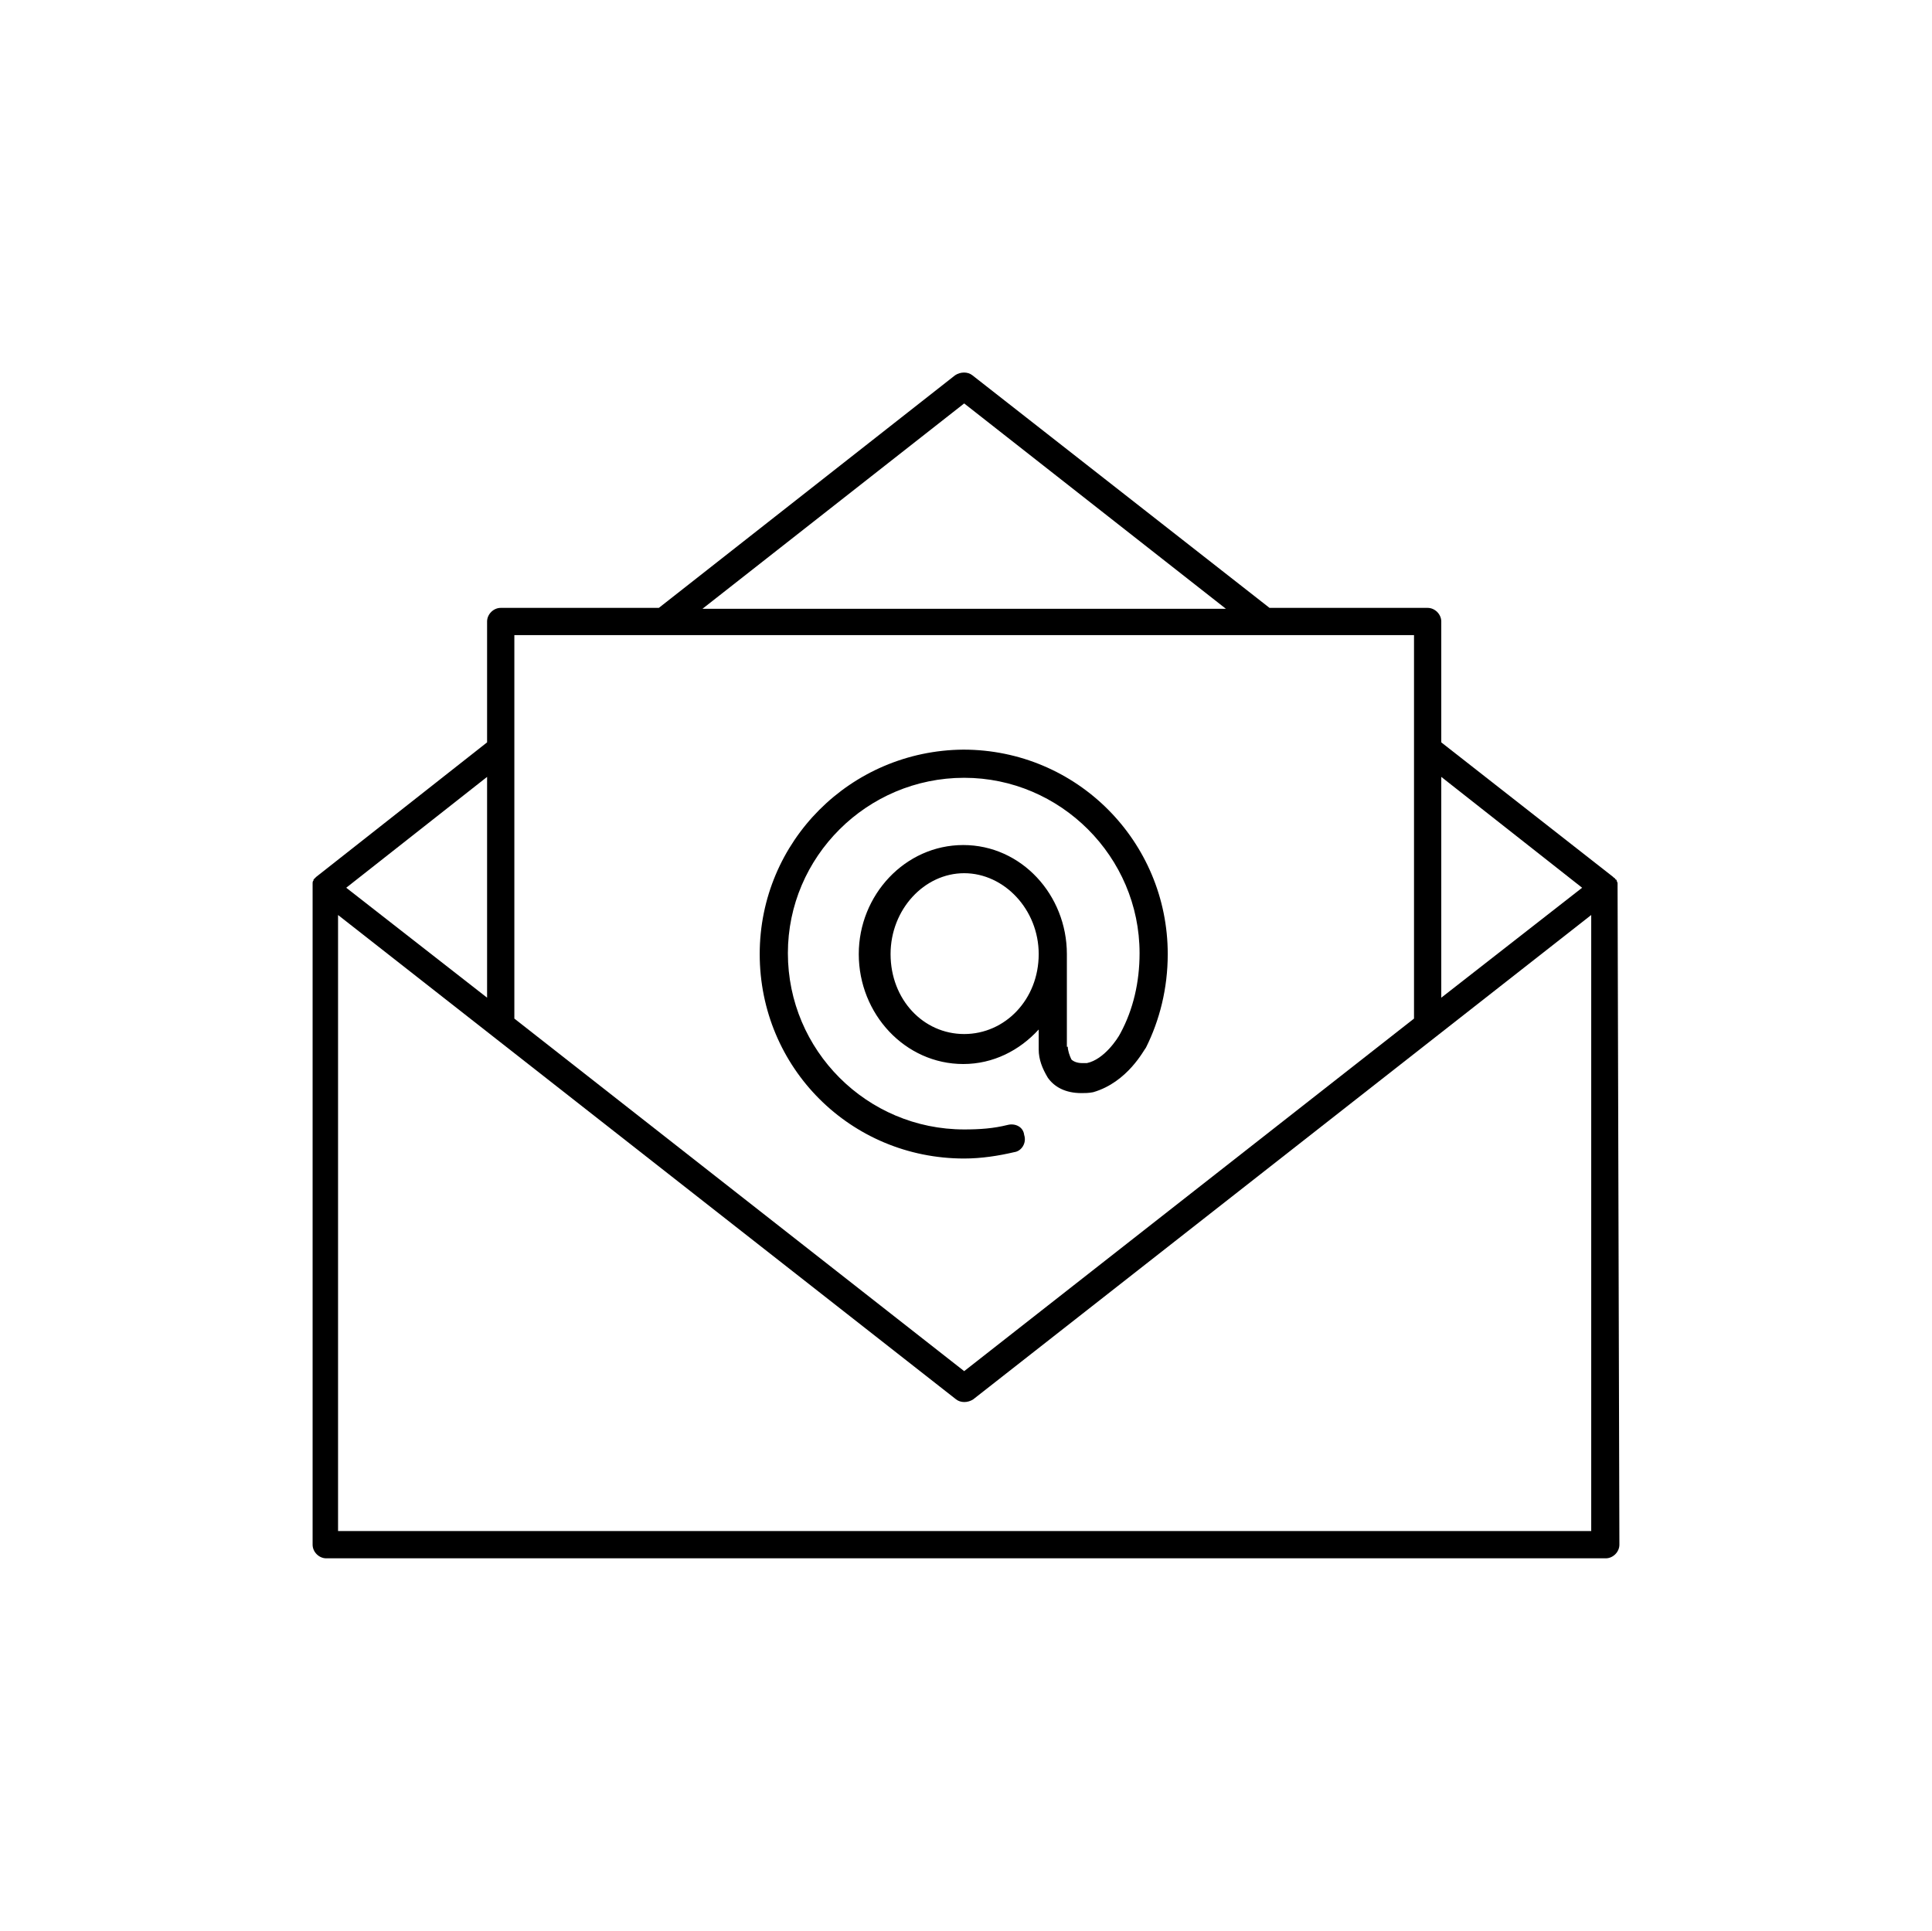
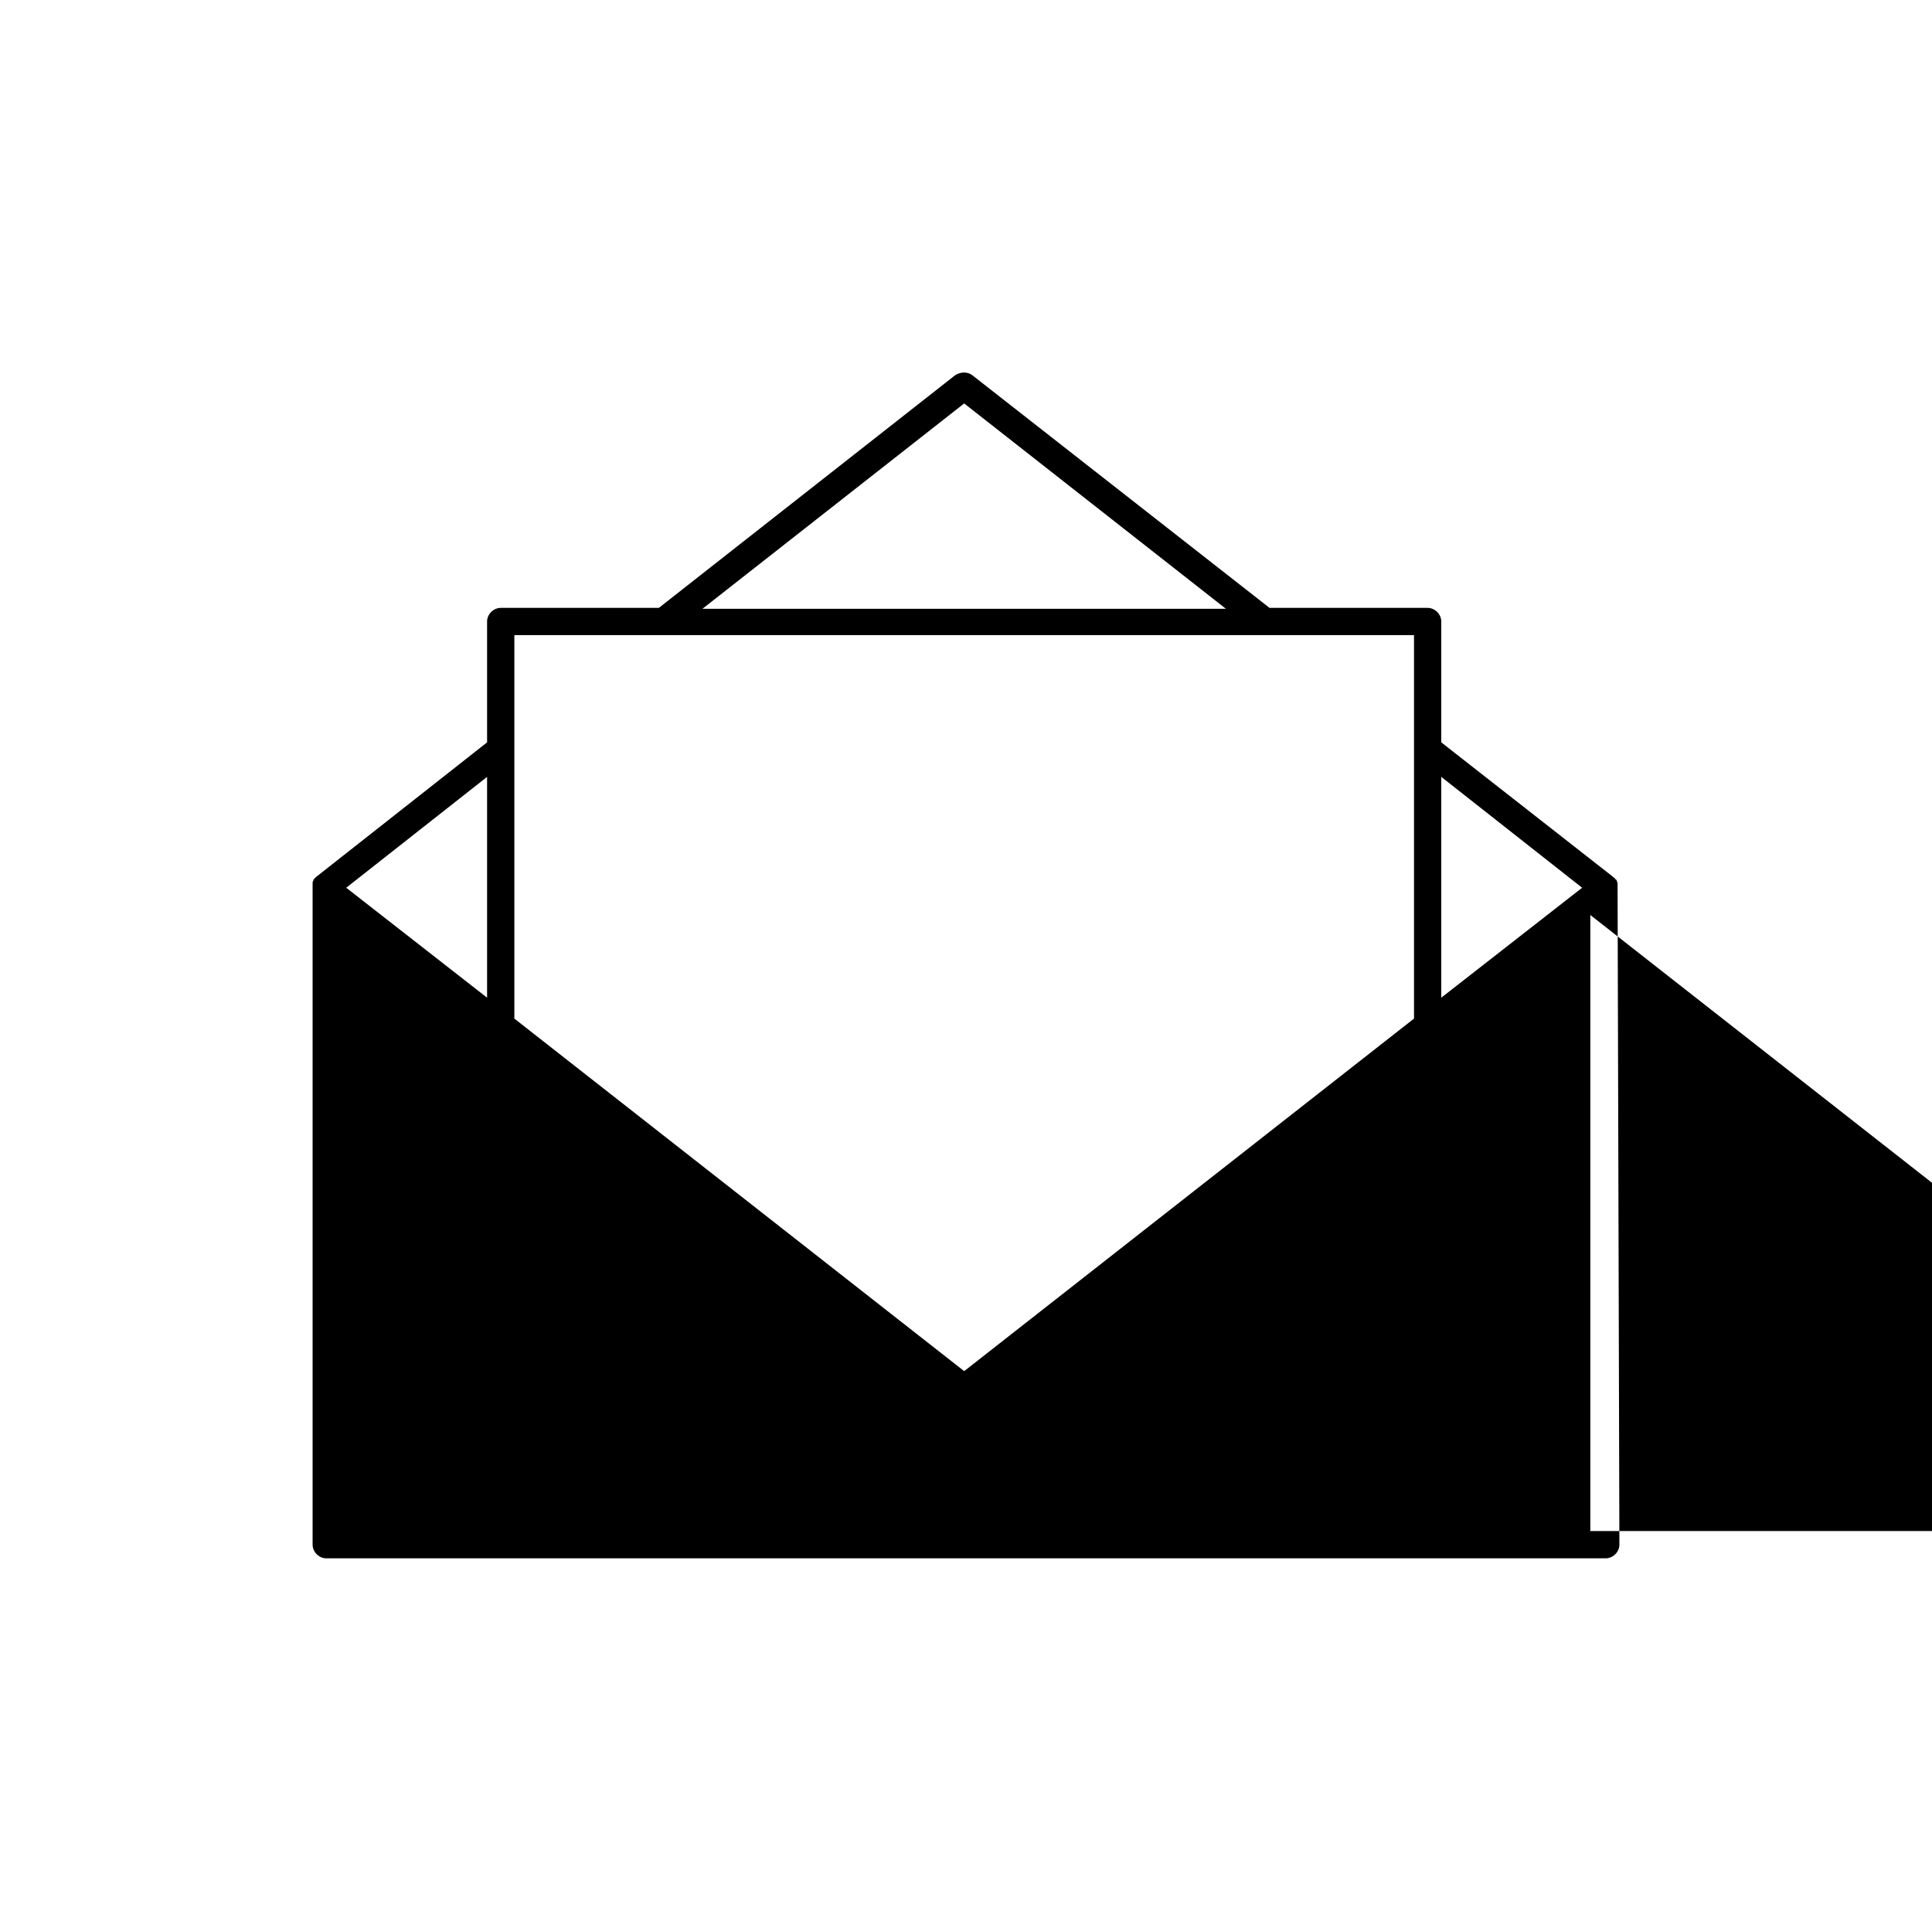
<svg xmlns="http://www.w3.org/2000/svg" viewBox="0 0 212.6 212.5">
-   <path d="M178 97.6v-.4c0-.1-.1-.2-.1-.3 0 0 0-.1-.1-.1-.1-.1-.1-.2-.2-.2l-.1-.1-18.9-14.8V68.4c0-.8-.7-1.5-1.5-1.5h-17.4L107 41.3c-.5-.4-1.3-.4-1.9 0L72.5 66.9H55.1c-.8 0-1.5.7-1.5 1.5v13.3L34.8 96.5l-.1.1-.2.2v.1c-.1.1-.1.2-.1.3V170c0 .8.7 1.5 1.5 1.5h140.8c.8 0 1.5-.7 1.5-1.5l-.2-72.4zm-3.9.1l-15.5 12.1V85.5l15.5 12.2zm-68-53.3L134.9 67H77.3l28.8-22.6zm-26 25.5h75.5v42.2l-49.5 38.8-49.5-38.8V69.9h23.5zm-26.5 39.9L38.1 97.7l15.5-12.2v24.3zM175 168.5H37.2v-67.8l68 53.3c.5.4 1.3.4 1.9 0l68-53.3v67.8h-.1z" />
-   <path d="M106.1 127.5c1.9 0 3.8-.3 5.5-.7.8-.1 1.4-1 1.1-1.9-.1-.9-1-1.3-1.8-1.1-1.6.4-3.1.5-4.8.5-10.7 0-19.4-8.7-19.4-19.4 0-10.6 8.7-19.3 19.4-19.3 10.6 0 19.3 8.7 19.3 19.3 0 3.2-.7 6.2-2.1 8.8-.3.6-1.8 2.9-3.7 3.3h-.5c-.6 0-1-.2-1.2-.4-.2-.4-.4-1-.4-1.4h-.1V105c0-6.5-5-12-11.4-12s-11.5 5.5-11.5 12c0 6.6 5.1 12.1 11.5 12.1 3.3 0 6.2-1.5 8.3-3.8v2.2c0 1.1.4 2.1 1 3.1.7 1 1.9 1.7 3.7 1.7.4 0 .8 0 1.3-.1 3.8-1.1 5.6-4.7 5.8-4.9 1.5-3 2.4-6.5 2.4-10.3 0-12.4-10-22.5-22.5-22.5-12.4.1-22.4 10.1-22.4 22.5 0 12.5 10 22.5 22.5 22.5zm0-13.7c-4.5 0-8.1-3.8-8.1-8.8 0-4.9 3.7-8.9 8.1-8.9s8.2 4 8.2 8.9c0 5-3.7 8.8-8.2 8.8z" />
+   <path d="M178 97.6v-.4c0-.1-.1-.2-.1-.3 0 0 0-.1-.1-.1-.1-.1-.1-.2-.2-.2l-.1-.1-18.9-14.8V68.4c0-.8-.7-1.5-1.5-1.5h-17.4L107 41.3c-.5-.4-1.3-.4-1.9 0L72.5 66.9H55.1c-.8 0-1.5.7-1.5 1.5v13.3L34.8 96.5l-.1.1-.2.2v.1c-.1.1-.1.2-.1.3V170c0 .8.7 1.5 1.5 1.5h140.8c.8 0 1.5-.7 1.5-1.5l-.2-72.4zm-3.9.1l-15.5 12.1V85.5l15.5 12.2zm-68-53.3L134.9 67H77.3l28.8-22.6zm-26 25.5h75.5v42.2l-49.5 38.8-49.5-38.8V69.9h23.5zm-26.5 39.9L38.1 97.7l15.5-12.2v24.3zM175 168.5v-67.8l68 53.3c.5.4 1.3.4 1.9 0l68-53.3v67.8h-.1z" />
</svg>